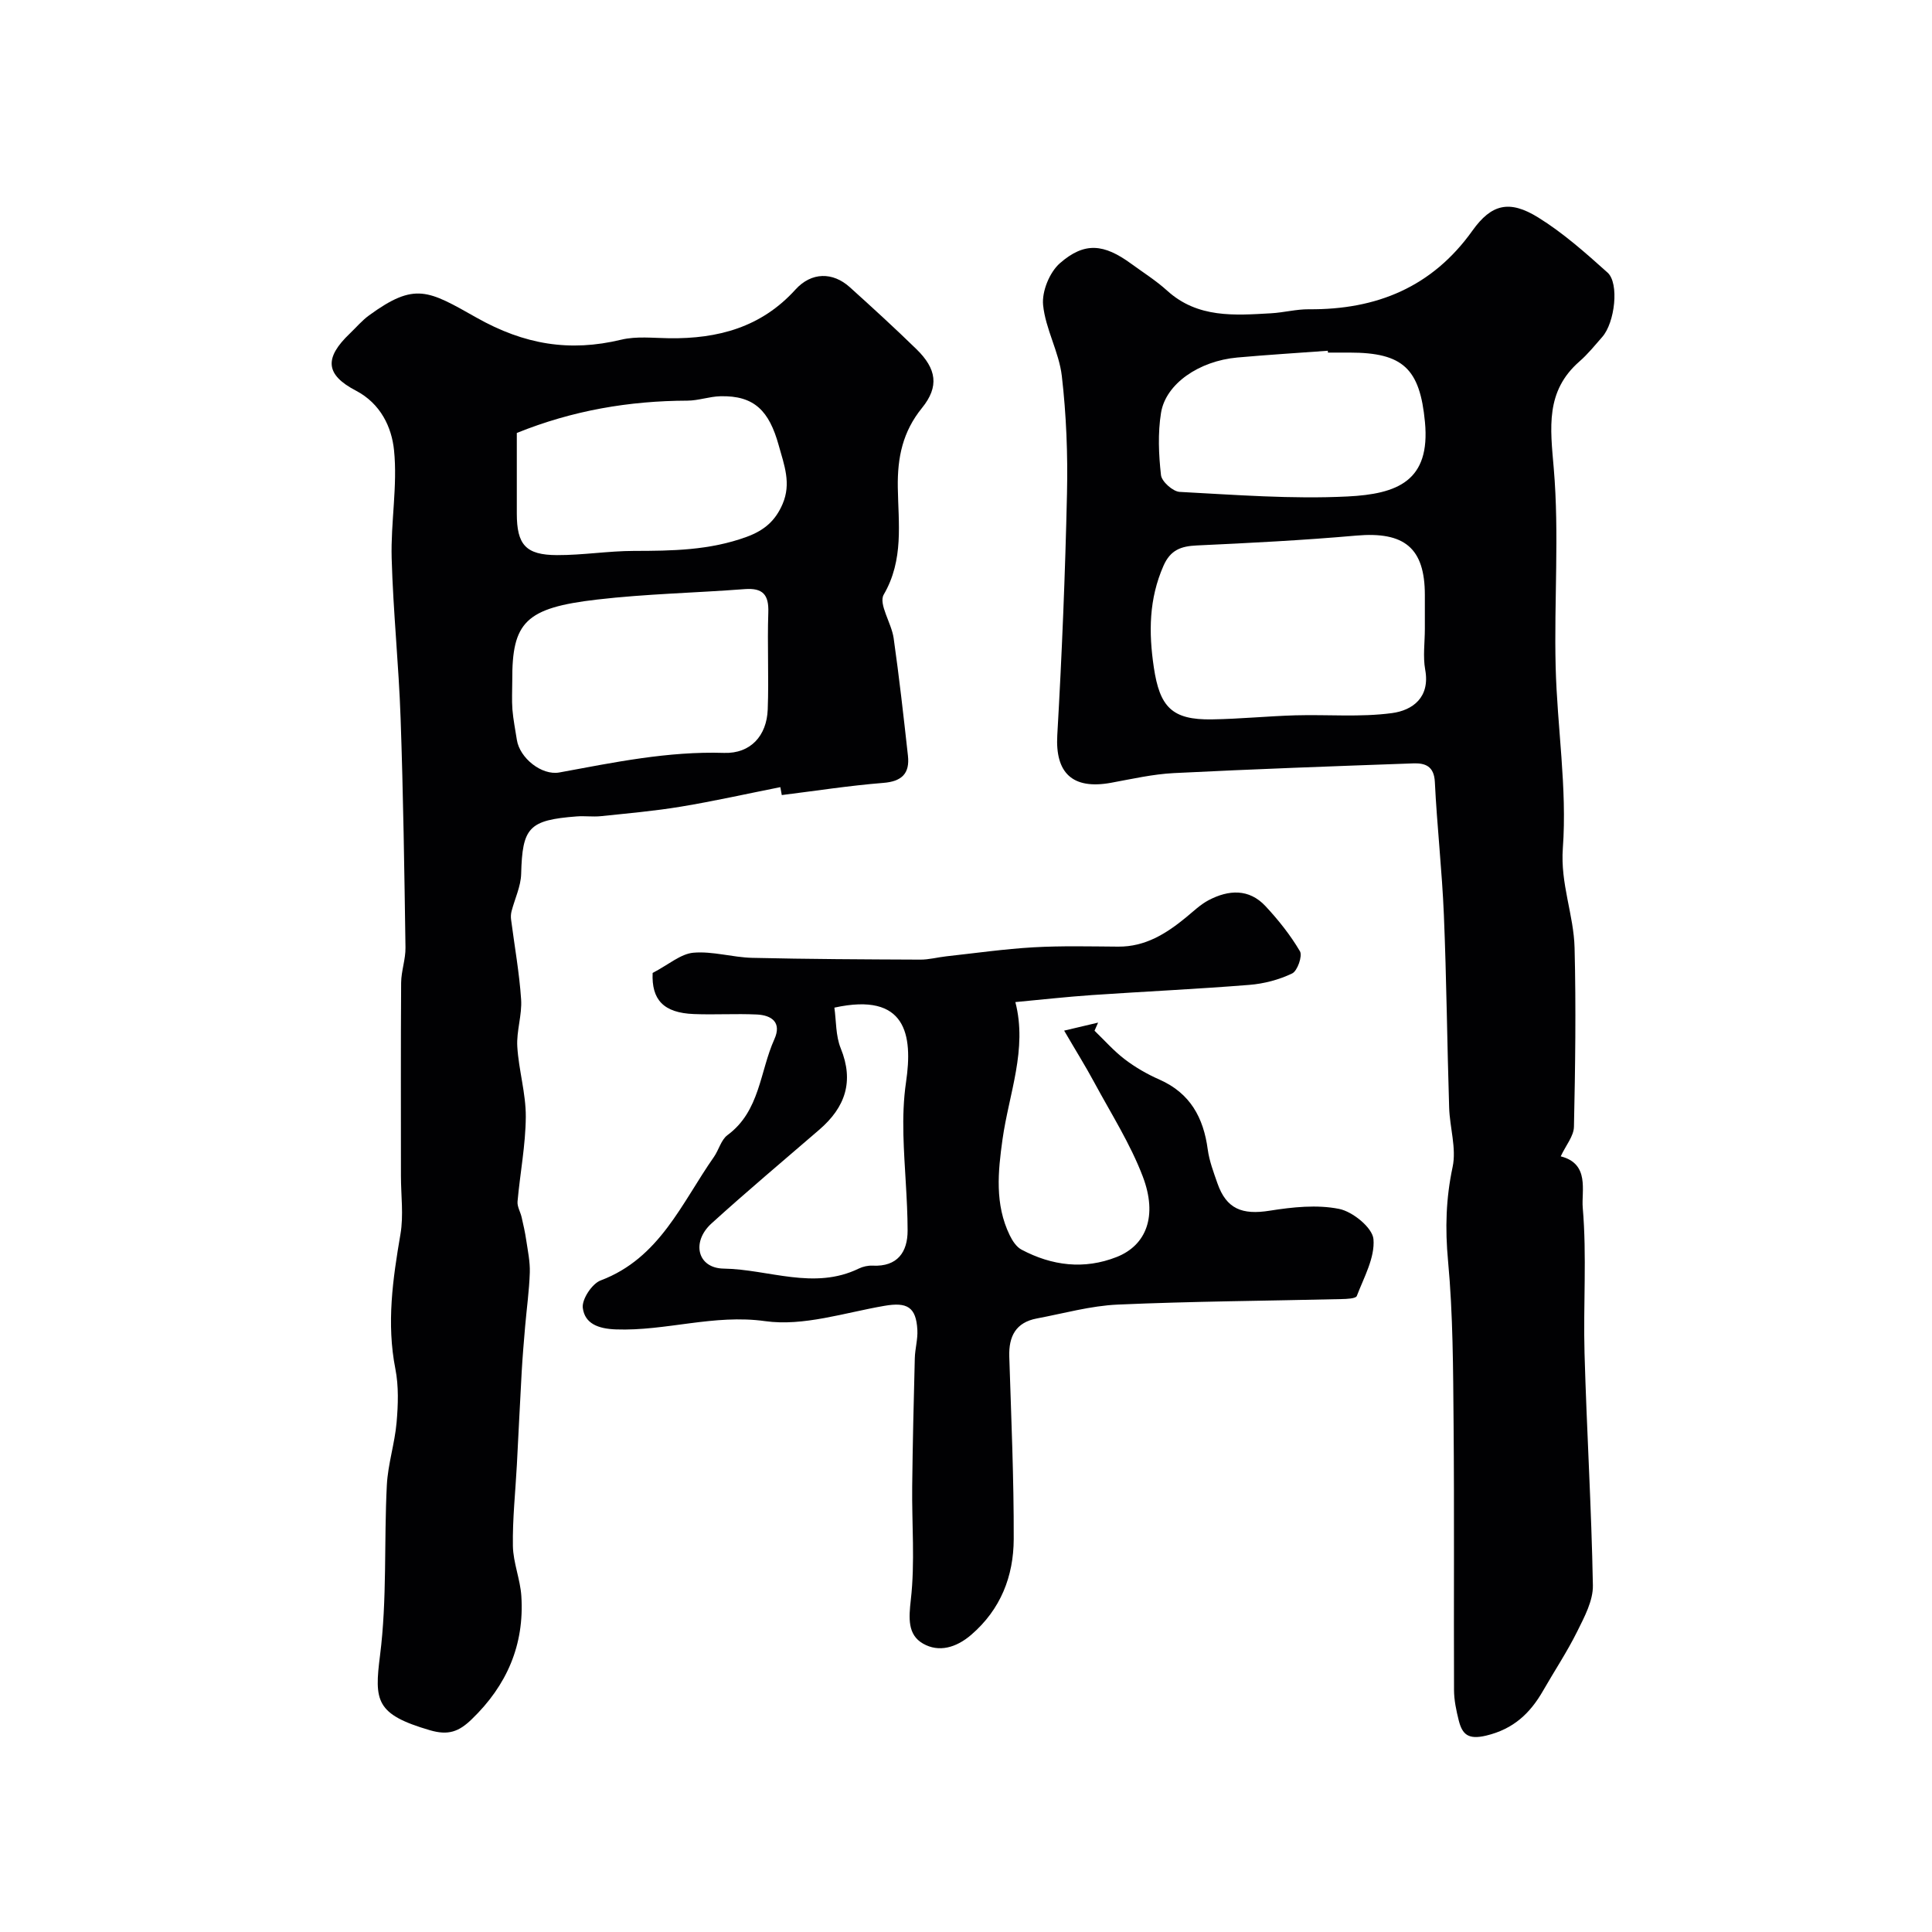
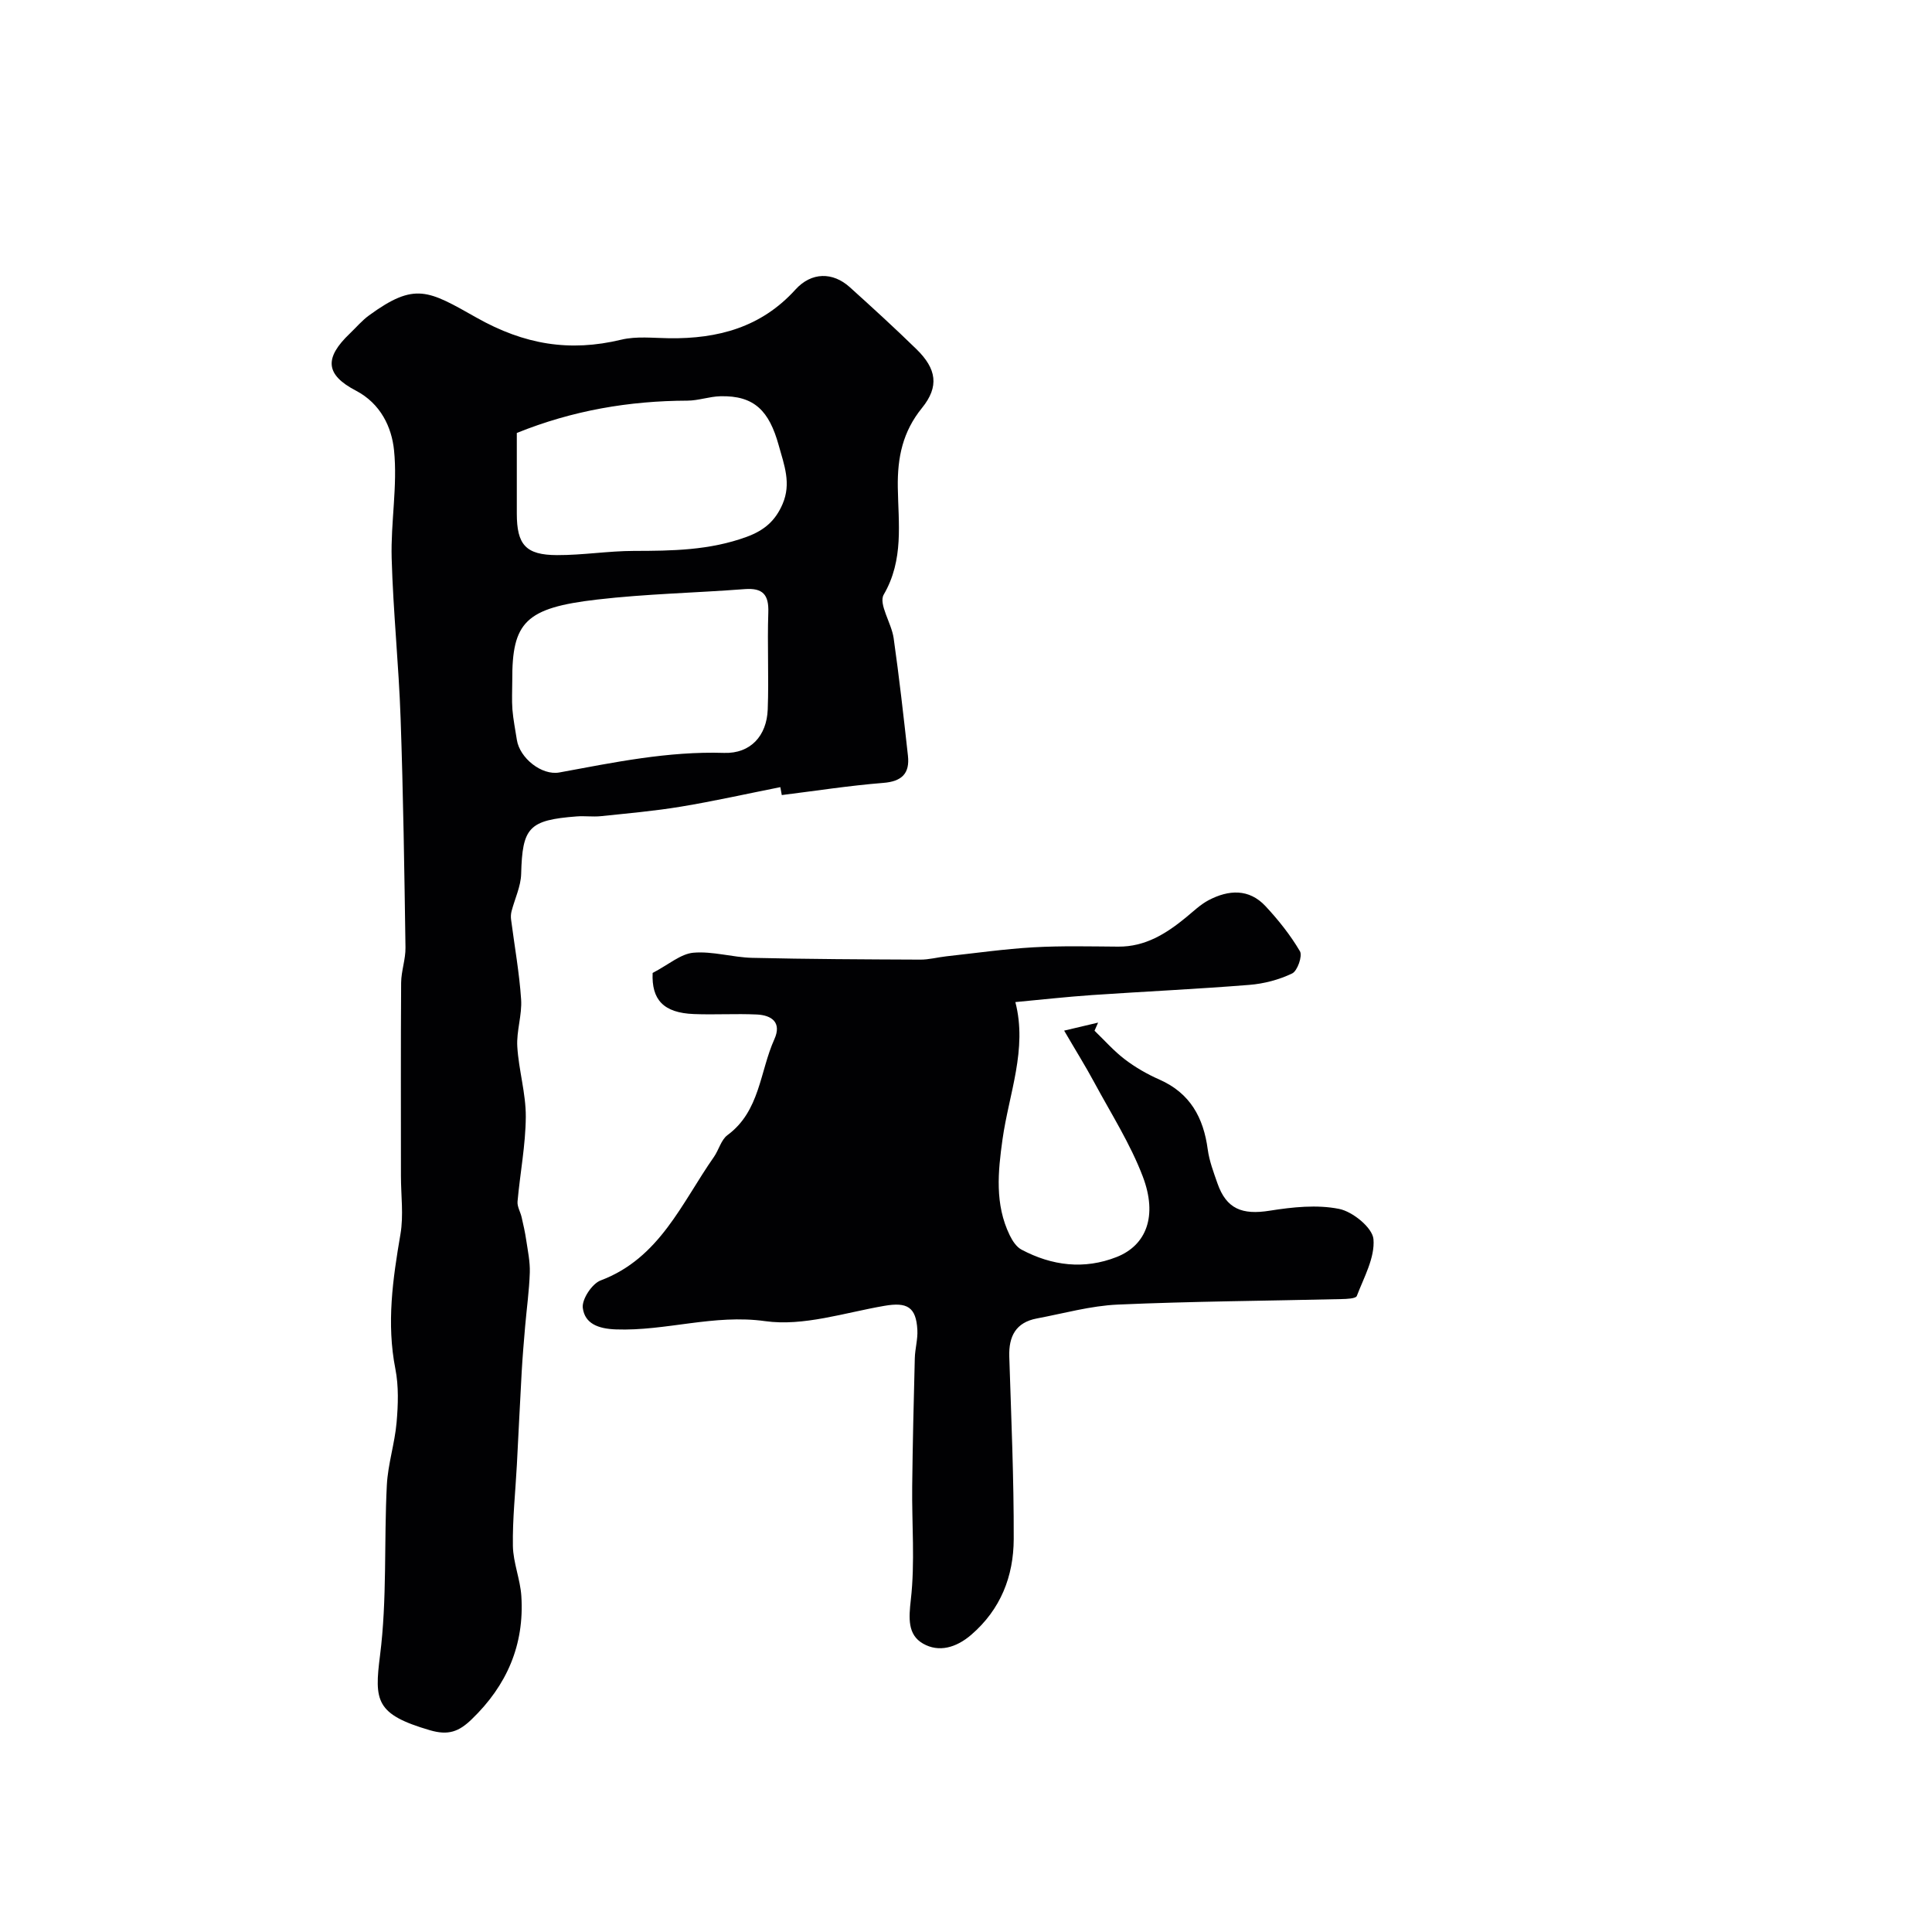
<svg xmlns="http://www.w3.org/2000/svg" enable-background="new 0 0 400 400" viewBox="0 0 400 400">
  <g fill="#010103">
-     <path d="m323.13 239.41c6.07 1.53 4.26 7.2 4.56 10.63.86 9.98.09 20.09.37 30.13.45 16.02 1.44 32.03 1.73 48.06.06 3.17-1.75 6.54-3.24 9.54-2.1 4.23-4.73 8.19-7.08 12.29-2.69 4.68-6.13 7.93-11.78 9.28-3.7.88-4.94-.22-5.68-3.17-.51-2.04-.96-4.16-.97-6.25-.07-18.38.07-36.75-.09-55.13-.1-11.27-.11-22.58-1.15-33.77-.62-6.65-.44-12.9.95-19.42.82-3.87-.6-8.18-.72-12.3-.42-13.29-.54-26.58-1.09-39.86-.38-9.19-1.42-18.35-1.87-27.54-.16-3.29-2.01-3.94-4.47-3.85-16.52.59-33.04 1.18-49.55 2.01-4.37.22-8.71 1.22-13.04 2.01-7.99 1.45-11.56-2.06-11.11-9.86.96-16.68 1.64-33.38 2.01-50.08.18-8.09-.14-16.25-1.07-24.28-.58-4.99-3.39-9.73-3.88-14.72-.27-2.81 1.35-6.78 3.5-8.65 5.09-4.44 9.1-4 14.75.13 2.51 1.83 5.16 3.5 7.45 5.58 6.32 5.72 13.94 5.1 21.52 4.67 2.61-.15 5.21-.85 7.81-.83 13.99.11 25.51-4.57 33.87-16.29 3.93-5.51 7.66-6.4 13.6-2.72 5.17 3.2 9.81 7.33 14.36 11.41 2.47 2.21 1.52 10.38-1.09 13.33-1.53 1.74-2.99 3.57-4.73 5.08-7.07 6.19-6.03 13.71-5.31 22.14 1.16 13.59.05 27.35.39 41.03.31 12.55 2.4 25.17 1.49 37.59-.54 7.41 2.26 13.77 2.43 20.66.31 12.33.14 24.68-.13 37.02-.04 1.94-1.66 3.82-2.74 6.13zm-28.13-109.23c0-2.33 0-4.66 0-6.99 0-9.75-4.24-13.18-14.22-12.3-10.98.97-22 1.53-33.01 2.04-3.26.15-5.44.93-6.88 4.2-3.02 6.87-3.09 13.77-2 21.06 1.22 8.14 3.7 10.89 12.03 10.75 5.76-.09 11.51-.67 17.27-.84 6.67-.19 13.43.42 20-.46 4.27-.57 7.94-3.24 6.88-9-.49-2.72-.07-5.63-.07-8.46zm-20.06-57.18c-.01-.13-.02-.25-.03-.38-6.25.46-12.5.84-18.74 1.4-7.9.71-14.81 5.42-15.79 11.44-.68 4.21-.49 8.65-.01 12.91.15 1.33 2.46 3.39 3.86 3.47 11.57.61 23.2 1.52 34.74.95 10.33-.51 17.22-3.18 16.05-15.43-1.05-11.03-4.52-14.36-15.59-14.36-1.5 0-2.99 0-4.49 0z" />
    <path d="m161.56 162.97c-6.87 1.36-13.71 2.9-20.61 4.04-5.48.91-11.03 1.39-16.55 1.97-1.65.17-3.34-.08-5 .05-9.95.76-11.25 2.3-11.5 11.91-.07 2.59-1.32 5.14-1.99 7.73-.14.54-.17 1.14-.1 1.69.71 5.51 1.71 11 2.08 16.54.22 3.23-.98 6.55-.79 9.78.29 4.87 1.79 9.71 1.76 14.55-.04 5.85-1.19 11.69-1.71 17.54-.09 1.05.6 2.15.85 3.25.36 1.57.72 3.15.95 4.74.33 2.22.81 4.47.74 6.7-.12 3.74-.65 7.47-.97 11.2-.27 3.12-.53 6.25-.71 9.37-.36 6.43-.66 12.86-1 19.29-.3 5.59-.91 11.18-.82 16.76.06 3.47 1.53 6.9 1.75 10.39.64 10.07-2.99 18.47-10.28 25.49-2.65 2.56-4.82 3.39-8.67 2.26-11.21-3.28-11.51-6.05-10.31-15.48 1.48-11.62.81-23.5 1.41-35.25.22-4.35 1.64-8.63 2.02-12.99.32-3.66.45-7.49-.25-11.07-1.86-9.45-.54-18.62 1.05-27.91.67-3.91.1-8.03.1-12.06 0-13.33-.05-26.66.04-39.99.02-2.44.94-4.87.9-7.3-.23-15.83-.46-31.66-1.01-47.47-.38-11.04-1.54-22.06-1.85-33.11-.21-7.45 1.24-15.01.49-22.37-.48-4.77-2.77-9.66-7.89-12.34-6.35-3.31-6.58-6.76-1.25-11.84 1.32-1.26 2.52-2.7 3.99-3.76 9.5-6.92 12.21-5.17 22.24.49 9.9 5.58 19.25 7.13 29.95 4.56 3.16-.76 6.62-.34 9.94-.3 10.06.13 19.04-2.25 26.12-10.07 3.33-3.67 7.74-3.67 11.25-.51 4.67 4.21 9.31 8.45 13.81 12.84 4.18 4.08 4.74 7.74 1.15 12.17-4 4.93-5.1 10.24-5.01 16.43.11 7.44 1.28 15.01-2.91 22.21-1.13 1.94 1.61 5.91 2.05 9.02 1.15 8.09 2.06 16.22 2.96 24.35.4 3.65-1.24 5.32-5.11 5.62-7.02.56-14.01 1.65-21.01 2.52-.1-.55-.2-1.1-.3-1.64zm-55.5-22.07c0 2-.12 4 .03 5.99.17 2.11.6 4.19.92 6.29.58 3.76 5.14 7.42 8.8 6.75 11.29-2.08 22.49-4.42 34.12-4.05 5.47.17 8.82-3.55 9.02-9 .25-6.68-.11-13.38.12-20.06.13-3.72-1.15-5.13-4.88-4.85-10.18.78-20.42.98-30.55 2.16-14.86 1.72-17.64 4.68-17.58 16.77zm.94-51.26v16.68c0 6.45 1.84 8.59 8.32 8.61 5.31.02 10.61-.86 15.92-.87 7.91-.01 15.68-.11 23.32-2.9 3.72-1.36 5.99-3.37 7.47-6.82 1.82-4.26.35-8-.82-12.19-1.96-7.03-4.99-10.3-12.09-10.11-2.27.06-4.53.9-6.79.91-12.06.04-23.74 2.01-35.33 6.69z" />
-     <path d="m135.12 201.44c3.33-1.74 5.8-3.95 8.43-4.19 3.99-.35 8.1.96 12.17 1.06 11.6.27 23.21.32 34.82.37 1.78.01 3.56-.48 5.35-.68 6.02-.66 12.03-1.52 18.07-1.87 5.84-.33 11.7-.18 17.56-.14 5.6.04 9.94-2.69 14.04-6.06 1.52-1.25 2.97-2.66 4.68-3.56 4.12-2.16 8.34-2.43 11.76 1.23 2.67 2.86 5.16 5.99 7.14 9.35.56.96-.52 4.07-1.61 4.59-2.72 1.31-5.85 2.13-8.87 2.37-10.85.87-21.73 1.37-32.59 2.11-5.25.36-10.48.95-15.85 1.45 2.53 9.77-1.33 18.96-2.66 28.42-.94 6.7-1.62 13.45 1.49 19.85.55 1.13 1.37 2.41 2.42 2.97 6.31 3.36 12.99 4.19 19.72 1.54 6.16-2.43 8.51-8.5 5.42-16.64-2.58-6.79-6.58-13.06-10.05-19.5-1.82-3.38-3.86-6.64-6.24-10.73 2.99-.71 5.01-1.18 7.03-1.66-.25.56-.49 1.12-.74 1.68 2.08 2 4 4.2 6.28 5.93 2.19 1.67 4.65 3.08 7.17 4.19 6.36 2.81 9.11 7.88 9.99 14.46.32 2.39 1.21 4.72 2.01 7.02 1.85 5.29 5.1 6.58 10.83 5.66 4.72-.75 9.77-1.29 14.36-.37 2.81.56 6.9 3.89 7.11 6.26.33 3.81-1.97 7.91-3.45 11.77-.21.55-2.09.62-3.2.64-15.43.37-30.87.46-46.29 1.14-5.62.25-11.2 1.83-16.78 2.88-4.33.82-5.81 3.7-5.68 7.88.4 12.6.96 25.2.92 37.8-.03 7.68-2.69 14.55-8.8 19.81-3.1 2.67-6.7 3.7-9.98 1.82-3.2-1.84-2.96-5.24-2.52-9.12.88-7.72.19-15.62.28-23.44.1-8.84.31-17.69.54-26.53.05-1.96.64-3.93.53-5.87-.26-4.76-2.15-5.78-6.83-4.97-8.21 1.41-16.75 4.28-24.67 3.17-10.66-1.49-20.56 2.08-30.89 1.71-3.68-.13-6.47-1.19-6.88-4.46-.22-1.77 1.91-5.01 3.7-5.68 12.23-4.61 16.77-16.04 23.45-25.57 1.02-1.46 1.49-3.55 2.81-4.52 6.74-4.97 6.68-13.14 9.7-19.84 1.57-3.47-.53-4.99-3.65-5.13-4.32-.2-8.67.08-12.99-.09-6.35-.24-8.8-3-8.56-8.51zm37.63 7.18c.39 2.76.26 5.82 1.31 8.41 2.81 6.9.92 12.24-4.42 16.85-7.47 6.45-15.04 12.8-22.34 19.43-4.2 3.82-2.92 9.26 2.53 9.34 9.31.14 18.7 4.52 28-.02.85-.41 1.91-.64 2.85-.59 5.15.25 7.24-2.84 7.23-7.28-.01-6.61-.71-13.22-.87-19.84-.09-3.64.02-7.33.55-10.92 1.42-9.69.08-18.65-14.84-15.38z" />
+     <path d="m135.12 201.44c3.33-1.74 5.8-3.95 8.43-4.19 3.99-.35 8.1.96 12.17 1.06 11.6.27 23.21.32 34.82.37 1.78.01 3.56-.48 5.35-.68 6.02-.66 12.03-1.52 18.07-1.87 5.84-.33 11.7-.18 17.56-.14 5.6.04 9.94-2.69 14.04-6.06 1.52-1.25 2.97-2.66 4.68-3.56 4.12-2.16 8.34-2.43 11.76 1.23 2.67 2.86 5.16 5.99 7.14 9.35.56.96-.52 4.07-1.61 4.59-2.72 1.31-5.85 2.13-8.87 2.37-10.85.87-21.73 1.37-32.59 2.11-5.25.36-10.48.95-15.85 1.45 2.53 9.77-1.33 18.96-2.66 28.42-.94 6.7-1.62 13.45 1.49 19.85.55 1.13 1.37 2.41 2.42 2.97 6.31 3.36 12.99 4.19 19.72 1.54 6.16-2.43 8.51-8.5 5.42-16.64-2.58-6.79-6.58-13.06-10.05-19.5-1.82-3.38-3.86-6.64-6.24-10.73 2.99-.71 5.01-1.18 7.03-1.66-.25.56-.49 1.12-.74 1.68 2.08 2 4 4.2 6.28 5.93 2.19 1.67 4.65 3.08 7.17 4.19 6.36 2.81 9.11 7.88 9.99 14.46.32 2.39 1.21 4.72 2.01 7.02 1.85 5.29 5.1 6.58 10.83 5.66 4.72-.75 9.77-1.29 14.36-.37 2.81.56 6.9 3.89 7.11 6.26.33 3.81-1.97 7.91-3.45 11.77-.21.55-2.09.62-3.2.64-15.43.37-30.87.46-46.29 1.14-5.62.25-11.2 1.83-16.78 2.88-4.33.82-5.81 3.7-5.68 7.88.4 12.6.96 25.2.92 37.8-.03 7.68-2.69 14.55-8.8 19.81-3.1 2.67-6.7 3.7-9.98 1.82-3.2-1.84-2.96-5.24-2.52-9.12.88-7.72.19-15.62.28-23.44.1-8.84.31-17.69.54-26.53.05-1.96.64-3.93.53-5.87-.26-4.76-2.15-5.78-6.83-4.97-8.21 1.41-16.75 4.28-24.67 3.17-10.66-1.49-20.56 2.08-30.89 1.71-3.68-.13-6.47-1.19-6.88-4.46-.22-1.77 1.91-5.01 3.7-5.68 12.23-4.61 16.77-16.04 23.45-25.57 1.02-1.46 1.49-3.55 2.81-4.52 6.74-4.97 6.68-13.14 9.7-19.84 1.57-3.47-.53-4.99-3.65-5.13-4.32-.2-8.67.08-12.99-.09-6.35-.24-8.8-3-8.56-8.51zm37.63 7.18z" />
  </g>
</svg>